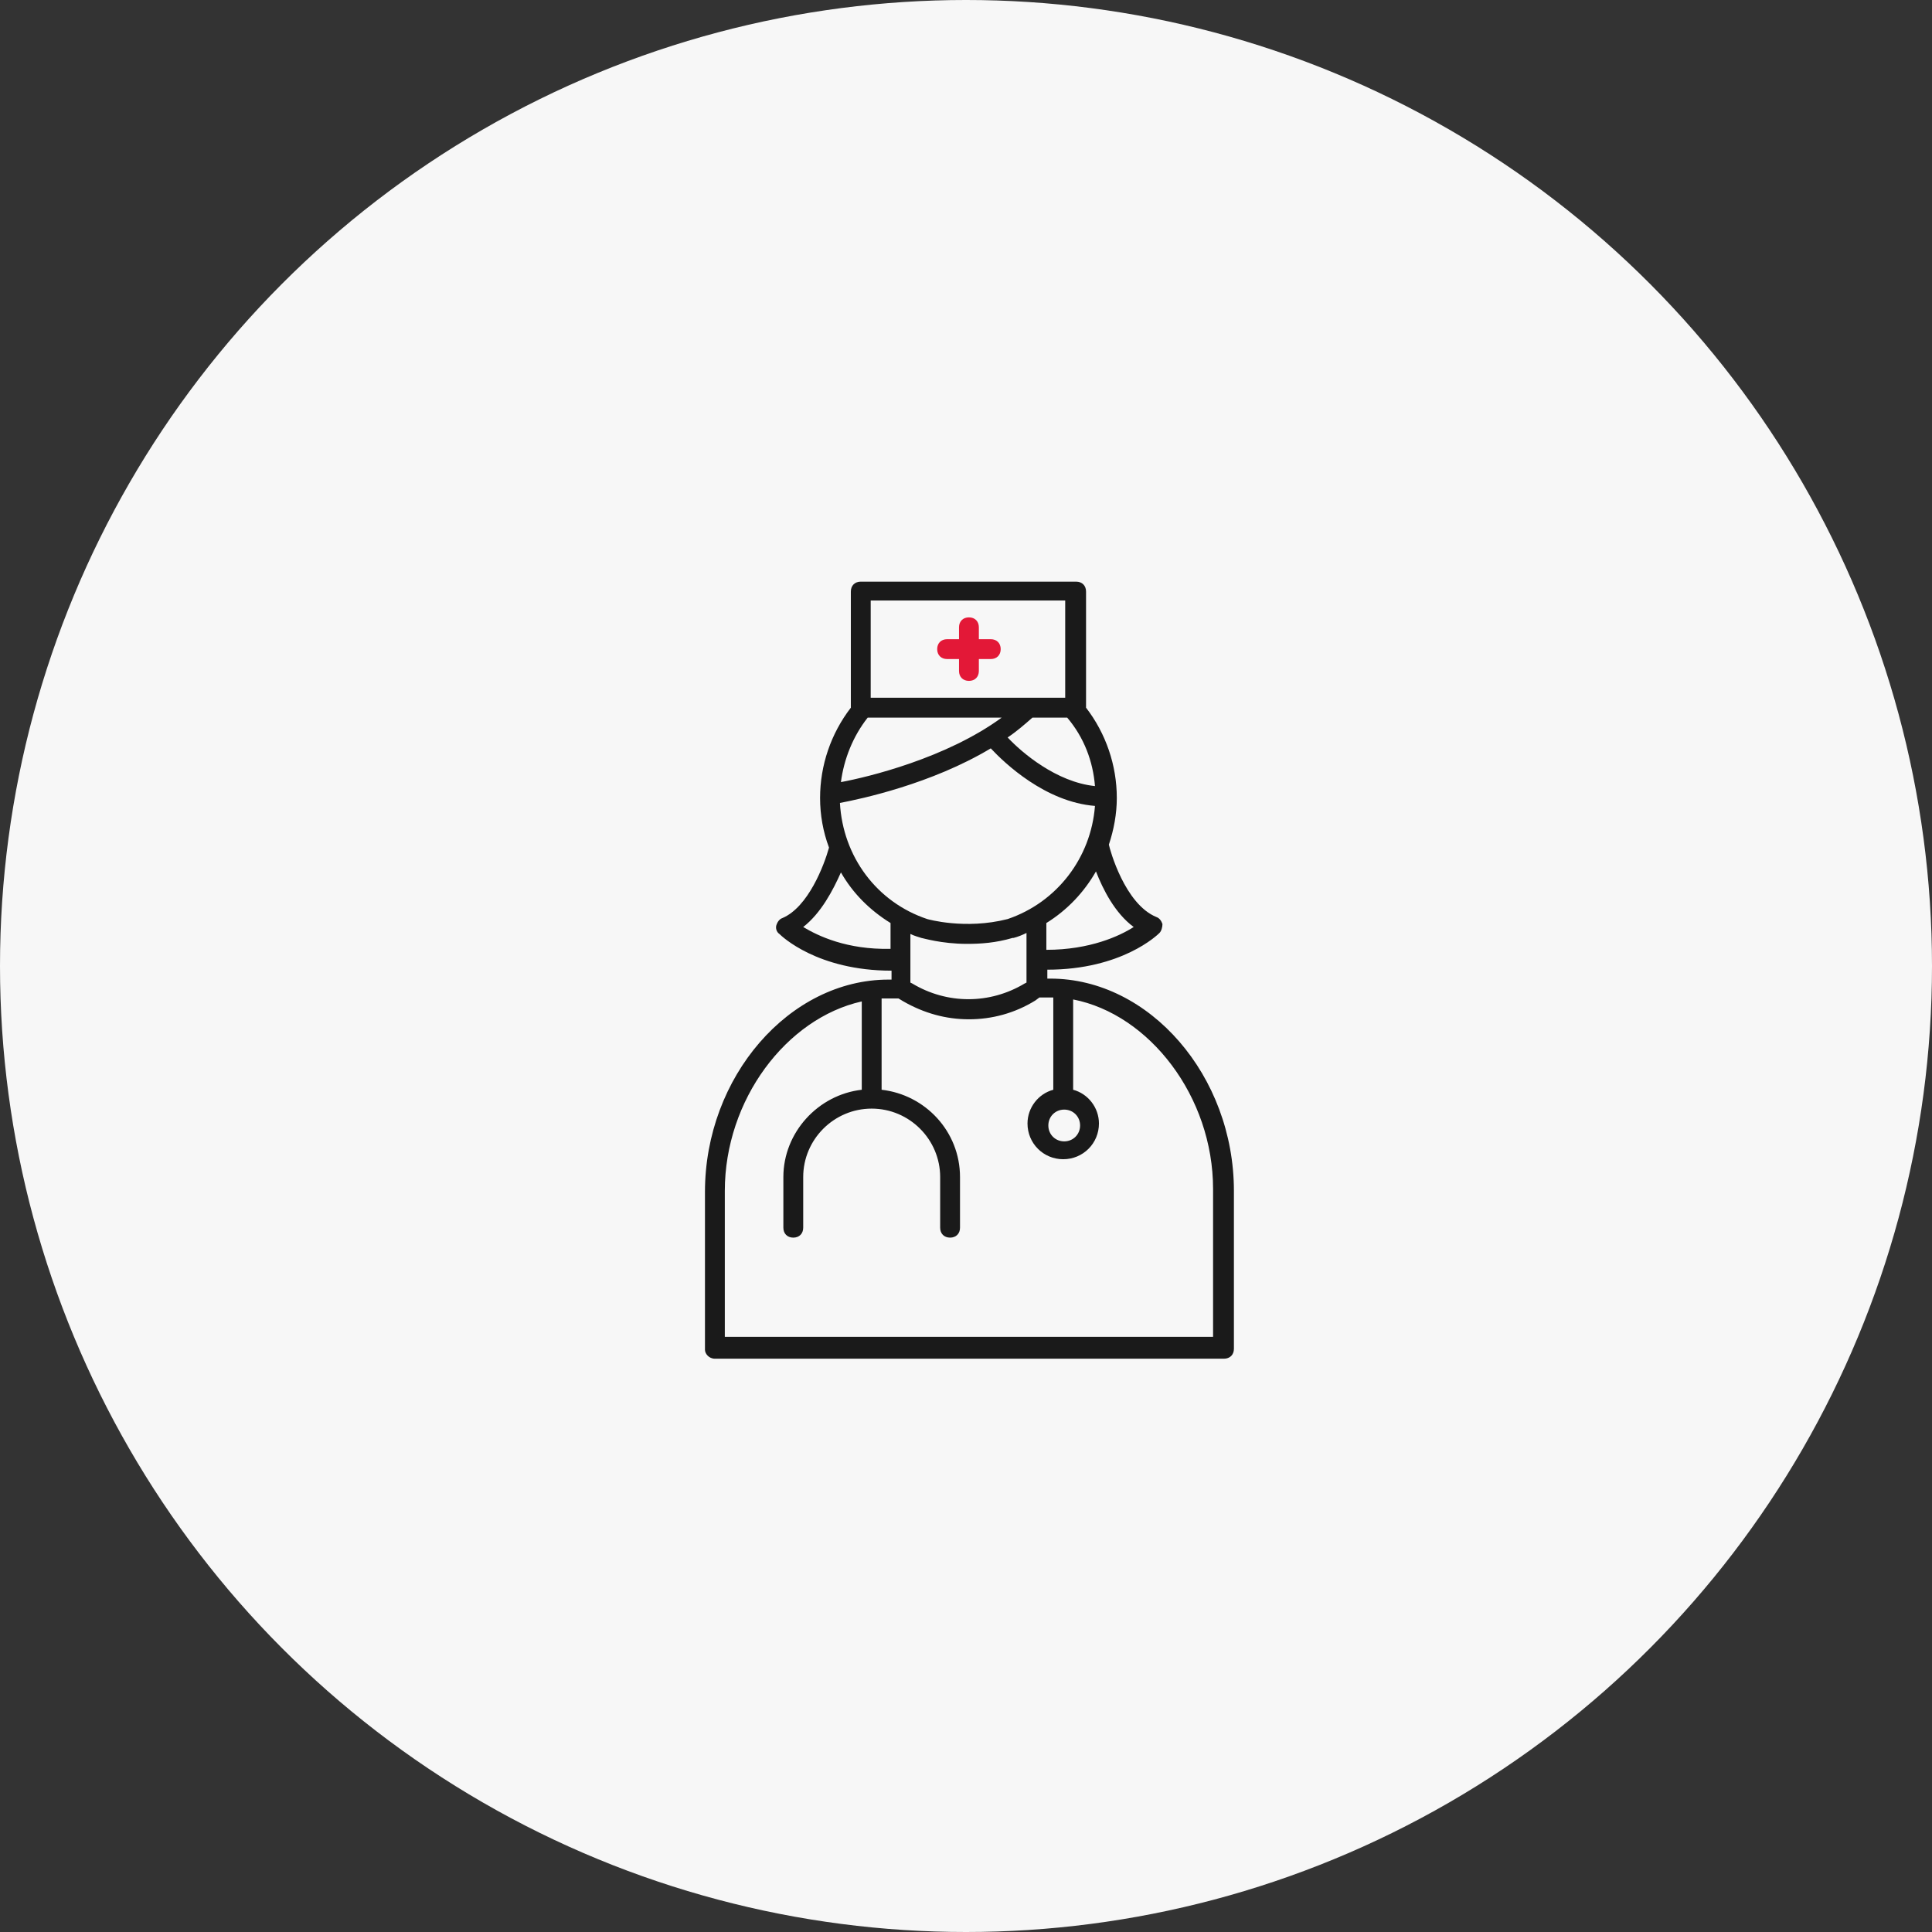
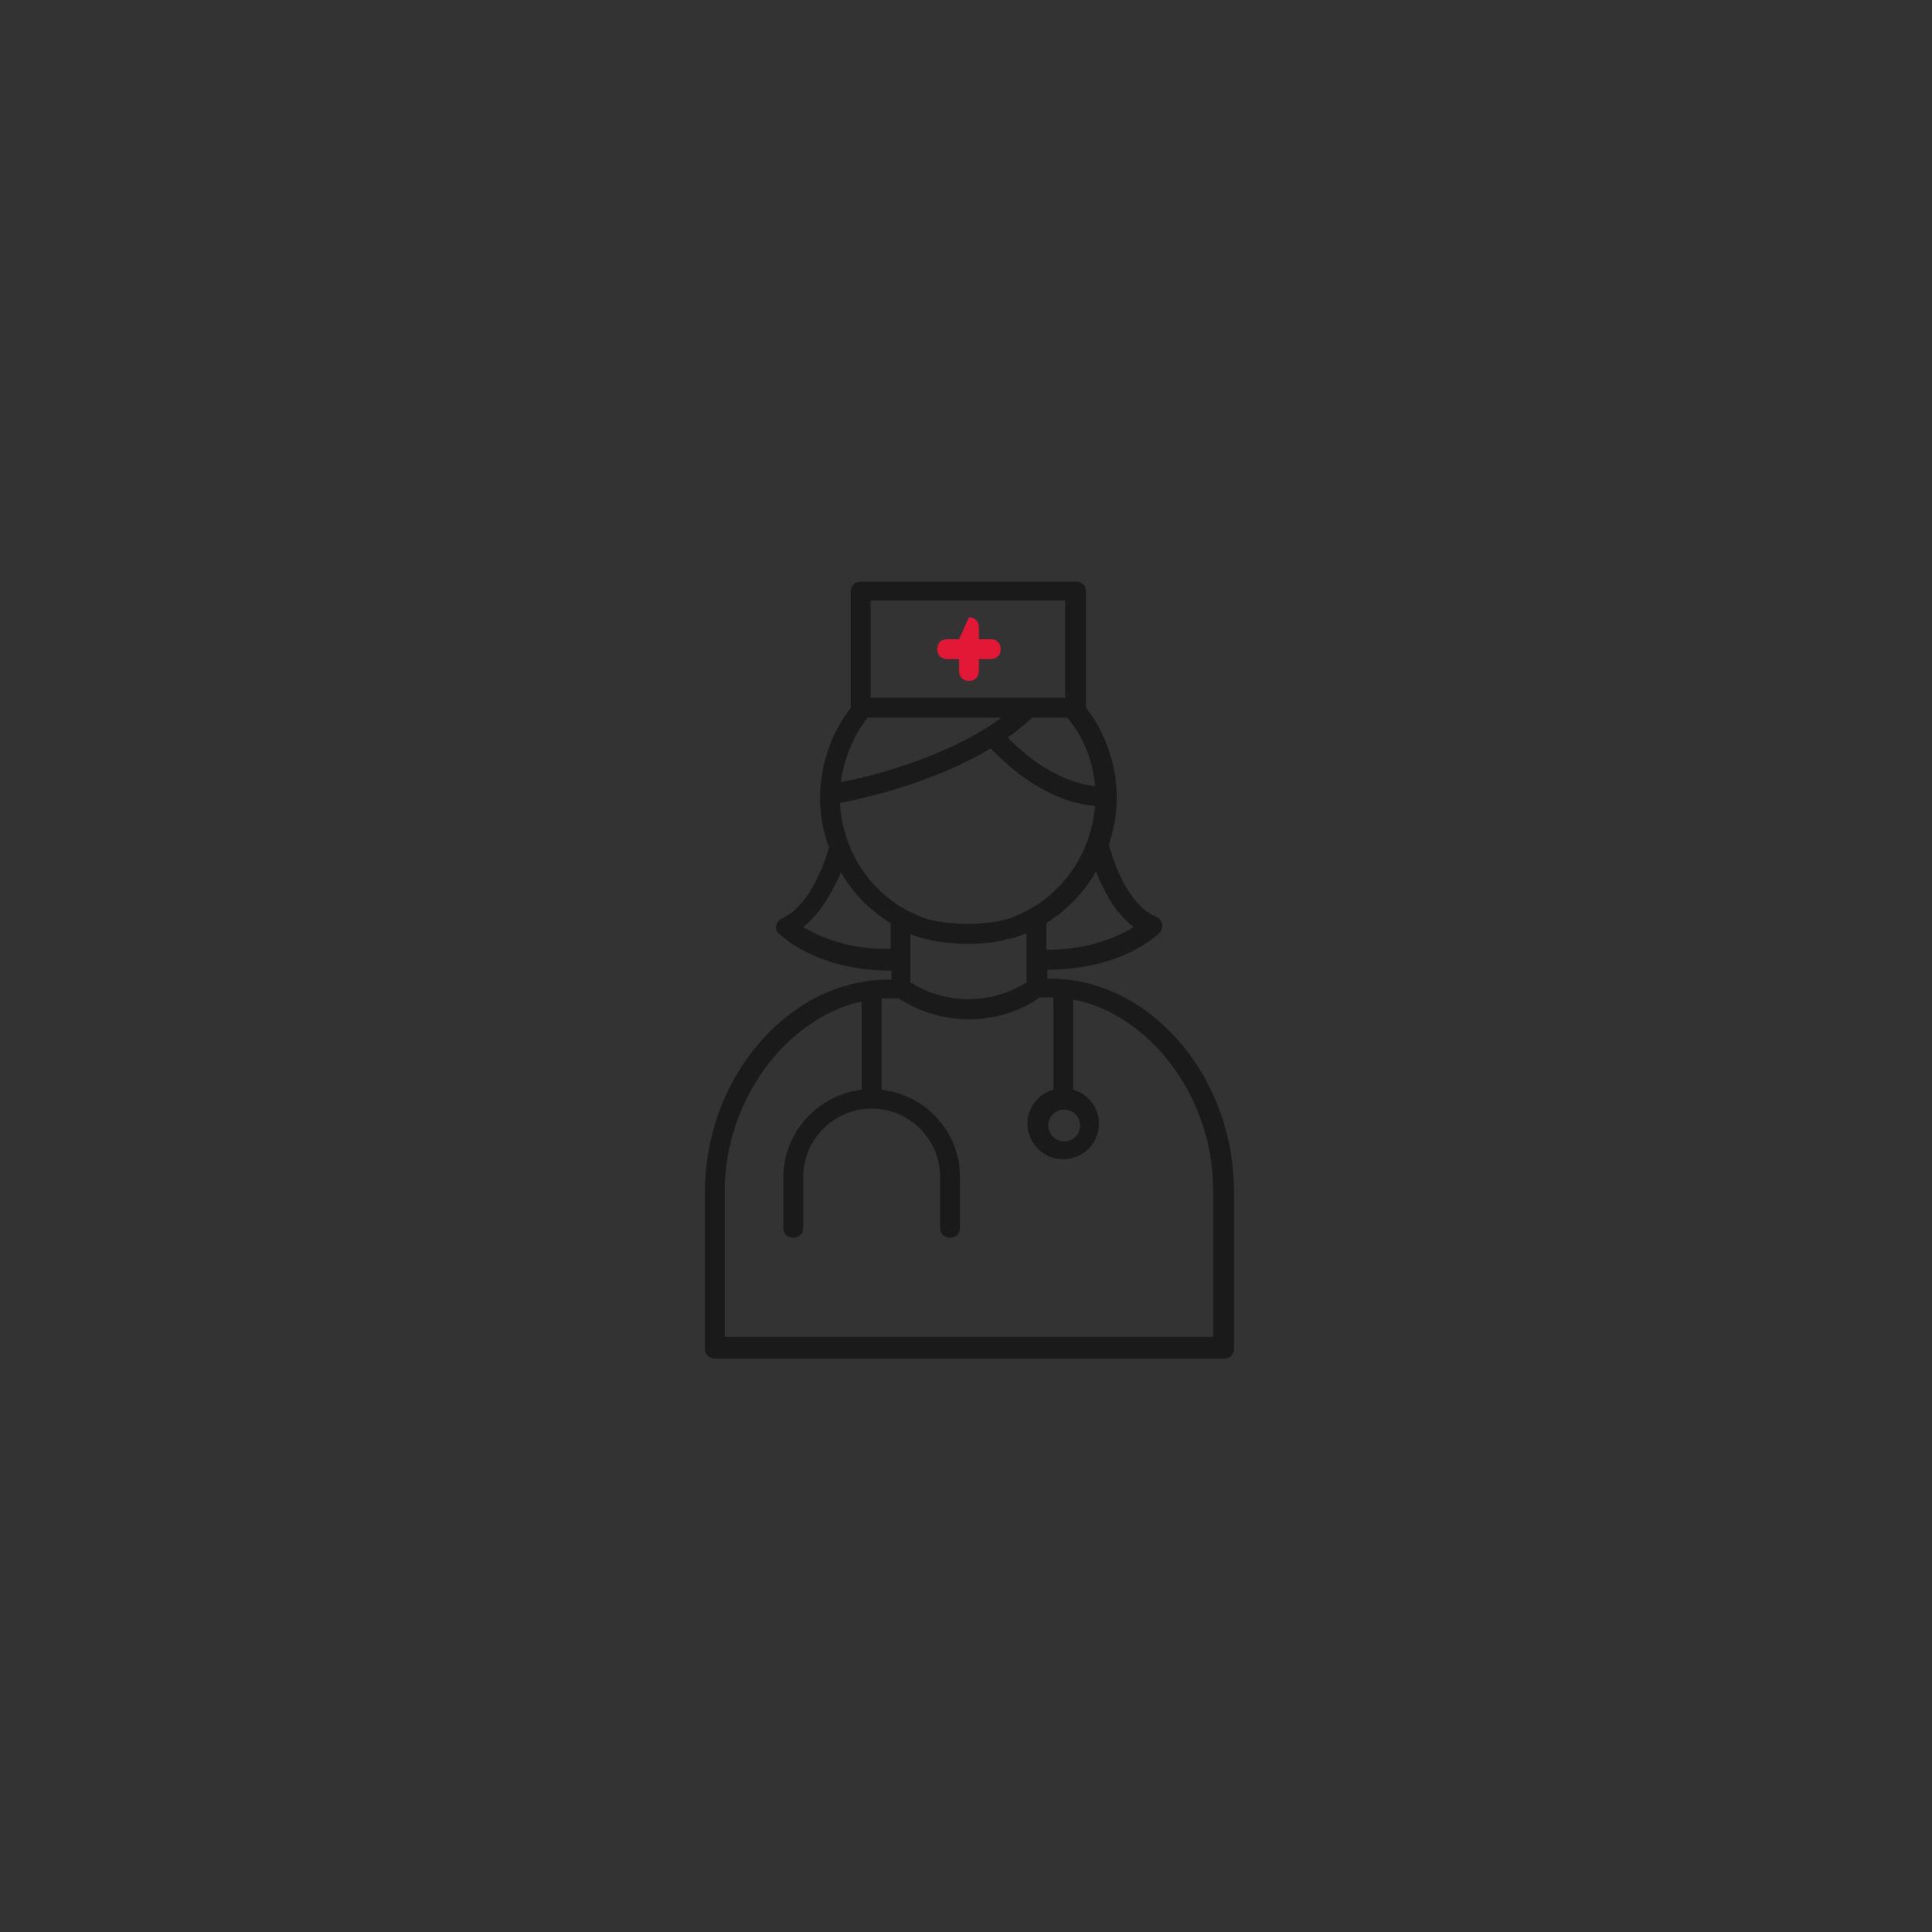
<svg xmlns="http://www.w3.org/2000/svg" width="207px" height="207px" viewBox="0 0 207 207" version="1.1">
  <rect x="0" y="0" width="207" height="207" fill="#333333" stroke="none" />
  <title>EB0ED7A4-CA77-480D-8E61-6BFB85BA3C95</title>
  <g id="New-Maternitati" stroke="none" stroke-width="1" fill="none" fill-rule="evenodd">
    <g id="01---maternitate" transform="translate(-311, -1043)">
      <g id="Group-17" transform="translate(270, 868)">
        <g id="regina-benefits" transform="translate(0, 175)">
          <g id="Group-10">
            <g id="icon-medic" transform="translate(41, 0)">
-               <circle id="bg-round" fill="#F7F7F7" cx="103.5" cy="103.5" r="103.5" />
              <g id="doctor" transform="translate(75, 62)" fill-rule="nonzero">
                <path d="M1.595,83.575 L56.142,83.575 C56.78,83.575 57.205,83.149 57.205,82.511 L57.205,65.605 C57.205,53.271 48.167,42.851 37.534,42.851 L37.215,42.851 L37.215,41.894 C45.19,41.894 49.018,38.172 49.23,37.959 C49.443,37.747 49.549,37.322 49.549,37.003 C49.443,36.684 49.23,36.365 48.911,36.258 C45.509,34.876 43.914,29.028 43.808,28.496 C44.339,26.901 44.658,25.2 44.658,23.499 C44.658,19.99 43.489,16.587 41.362,13.823 L41.362,1.382 C41.362,0.744 40.937,0.319 40.299,0.319 L17.225,0.319 C16.587,0.319 16.162,0.744 16.162,1.382 L16.162,13.823 C14.035,16.587 12.866,19.99 12.866,23.499 C12.866,25.306 13.185,27.114 13.823,28.815 C13.291,30.729 11.59,35.195 8.825,36.365 C8.506,36.471 8.294,36.79 8.187,37.109 C8.081,37.428 8.187,37.853 8.506,38.066 C8.719,38.278 12.547,42 20.522,42 L20.522,42.957 L20.203,42.957 C9.57,42.957 0.532,53.377 0.532,65.711 L0.532,82.618 C0.532,83.043 0.957,83.575 1.595,83.575 Z M39.023,56.886 C39.98,56.886 40.724,57.63 40.724,58.587 C40.724,59.544 39.98,60.289 39.023,60.289 C38.066,60.289 37.322,59.544 37.322,58.587 C37.322,57.63 38.066,56.886 39.023,56.886 Z M14.992,24.03 C17.225,23.605 24.775,22.01 31.154,18.182 C32.643,19.777 37.003,23.924 42.319,24.349 C41.894,29.878 38.278,34.663 32.962,36.471 C28.39,37.641 24.349,36.471 24.349,36.471 C18.927,34.663 15.311,29.772 14.992,24.03 Z M22.542,38.066 C22.967,38.278 23.392,38.385 23.711,38.491 C23.818,38.491 25.838,39.129 28.603,39.129 C30.091,39.129 31.686,39.023 33.494,38.491 C33.494,38.491 33.494,38.491 33.6,38.491 C34.025,38.385 34.557,38.172 34.982,37.959 L34.982,43.276 L34.77,43.382 C31.048,45.615 26.476,45.615 22.754,43.382 L22.542,43.276 L22.542,38.066 Z M46.466,37.322 C44.977,38.278 41.787,39.767 37.109,39.767 L37.109,36.896 C39.342,35.514 41.149,33.6 42.425,31.367 C43.17,33.281 44.446,35.833 46.466,37.322 Z M42.319,22.223 C38.172,21.797 34.451,18.608 32.962,17.013 C33.919,16.375 34.77,15.63 35.62,14.886 C35.62,14.886 35.62,14.886 35.62,14.886 L39.342,14.886 C41.149,17.013 42.106,19.565 42.319,22.223 Z M39.129,2.446 L39.129,12.759 L18.289,12.759 L18.289,2.339 L39.129,2.339 L39.129,2.446 Z M17.97,14.886 L32.324,14.886 C26.37,19.246 17.97,21.266 15.099,21.797 C15.418,19.352 16.375,16.906 17.97,14.886 Z M11.058,37.322 C12.972,35.833 14.248,33.387 15.099,31.473 C16.375,33.706 18.182,35.514 20.415,36.896 L20.415,39.661 C15.737,39.767 12.653,38.278 11.058,37.322 Z M2.658,65.605 C2.658,55.823 9.251,47.104 17.332,45.296 L17.332,54.759 C12.653,55.291 8.932,59.332 8.932,64.116 L8.932,69.539 C8.932,70.177 9.357,70.603 9.995,70.603 C10.633,70.603 11.058,70.177 11.058,69.539 L11.058,64.116 C11.058,60.076 14.354,56.78 18.395,56.78 C22.435,56.78 25.732,60.076 25.732,64.116 L25.732,69.539 C25.732,70.177 26.157,70.603 26.795,70.603 C27.433,70.603 27.858,70.177 27.858,69.539 L27.858,64.116 C27.858,59.225 24.137,55.291 19.458,54.759 L19.458,44.977 C19.671,44.977 19.99,44.977 20.203,44.977 L21.266,44.977 L21.797,45.296 C24.03,46.572 26.37,47.21 28.815,47.21 C31.261,47.21 33.706,46.572 35.939,45.19 L36.365,44.871 L37.428,44.871 C37.534,44.871 37.747,44.871 37.853,44.871 L37.853,54.759 C36.258,55.185 35.089,56.673 35.089,58.375 C35.089,60.501 36.79,62.203 38.916,62.203 C41.043,62.203 42.744,60.501 42.744,58.375 C42.744,56.673 41.575,55.185 39.98,54.759 L39.98,45.084 C48.167,46.678 54.972,55.504 54.972,65.392 L54.972,81.235 L2.658,81.235 L2.658,65.605 Z" id="Shape" fill="#1A1A1A" />
-                 <path d="M26.476,8.613 L27.752,8.613 L27.752,9.889 C27.752,10.527 28.177,10.952 28.815,10.952 C29.453,10.952 29.878,10.527 29.878,9.889 L29.878,8.613 L31.154,8.613 C31.792,8.613 32.218,8.187 32.218,7.549 C32.218,6.911 31.792,6.486 31.154,6.486 L29.878,6.486 L29.878,5.21 C29.878,4.572 29.453,4.147 28.815,4.147 C28.177,4.147 27.752,4.572 27.752,5.21 L27.752,6.486 L26.476,6.486 C25.838,6.486 25.413,6.911 25.413,7.549 C25.413,8.187 25.838,8.613 26.476,8.613 Z" id="Path" fill="#E31837" />
+                 <path d="M26.476,8.613 L27.752,8.613 L27.752,9.889 C27.752,10.527 28.177,10.952 28.815,10.952 C29.453,10.952 29.878,10.527 29.878,9.889 L29.878,8.613 L31.154,8.613 C31.792,8.613 32.218,8.187 32.218,7.549 C32.218,6.911 31.792,6.486 31.154,6.486 L29.878,6.486 L29.878,5.21 C29.878,4.572 29.453,4.147 28.815,4.147 L27.752,6.486 L26.476,6.486 C25.838,6.486 25.413,6.911 25.413,7.549 C25.413,8.187 25.838,8.613 26.476,8.613 Z" id="Path" fill="#E31837" />
              </g>
            </g>
          </g>
        </g>
      </g>
    </g>
  </g>
</svg>